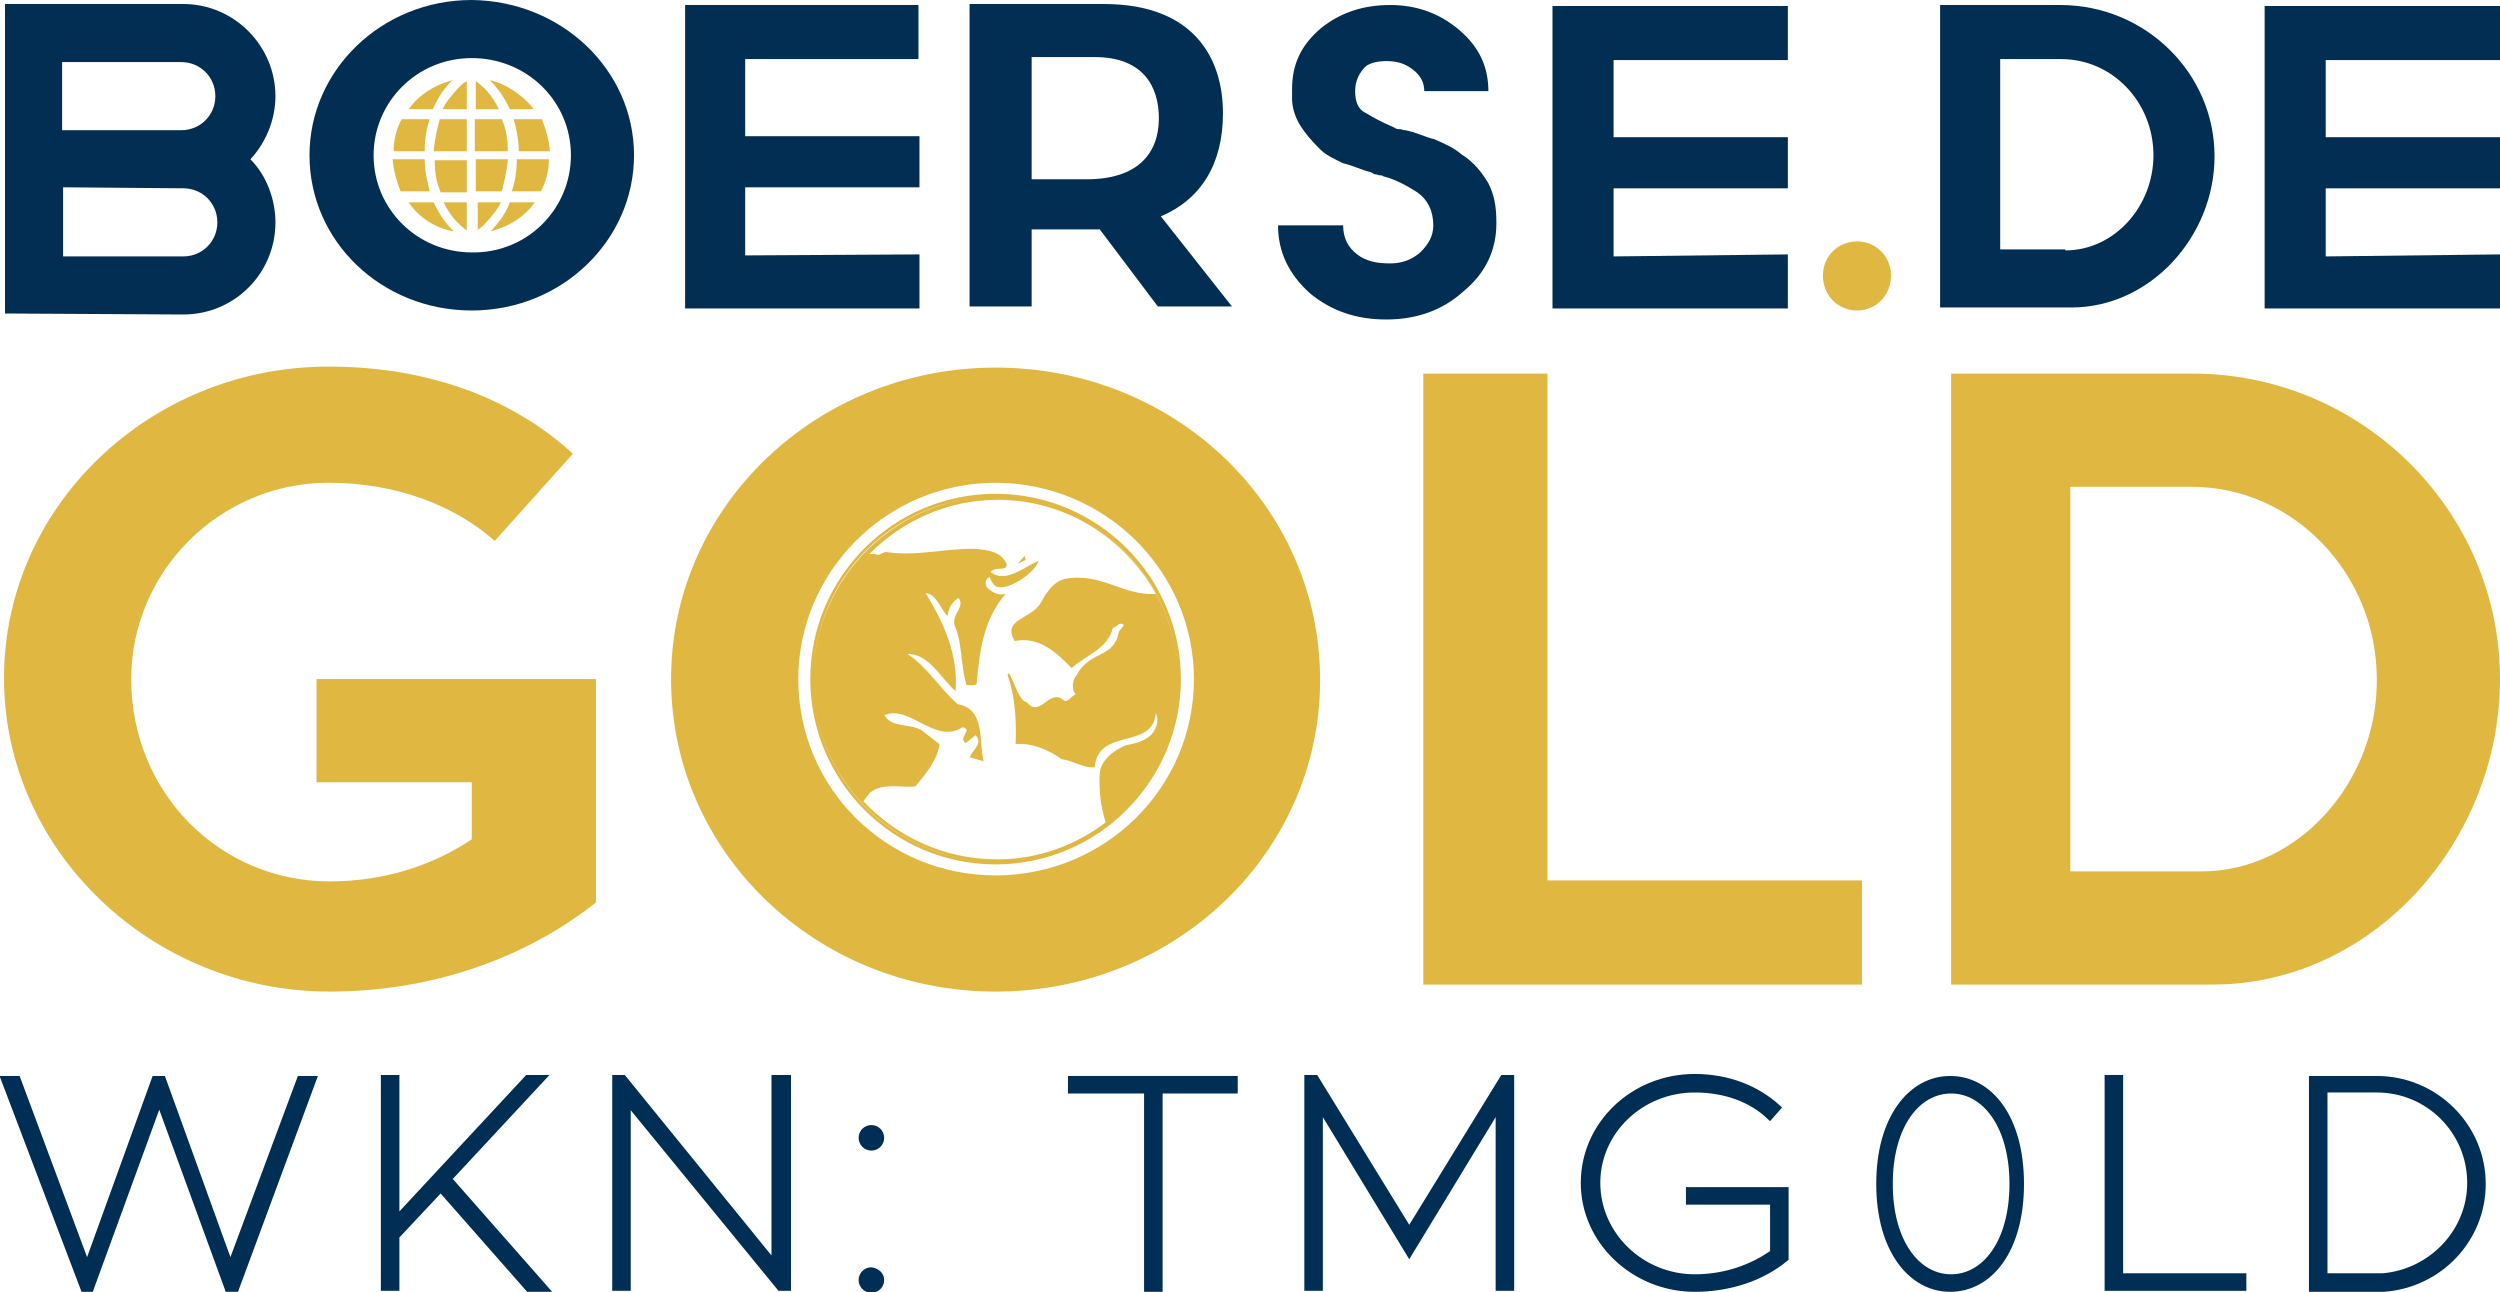
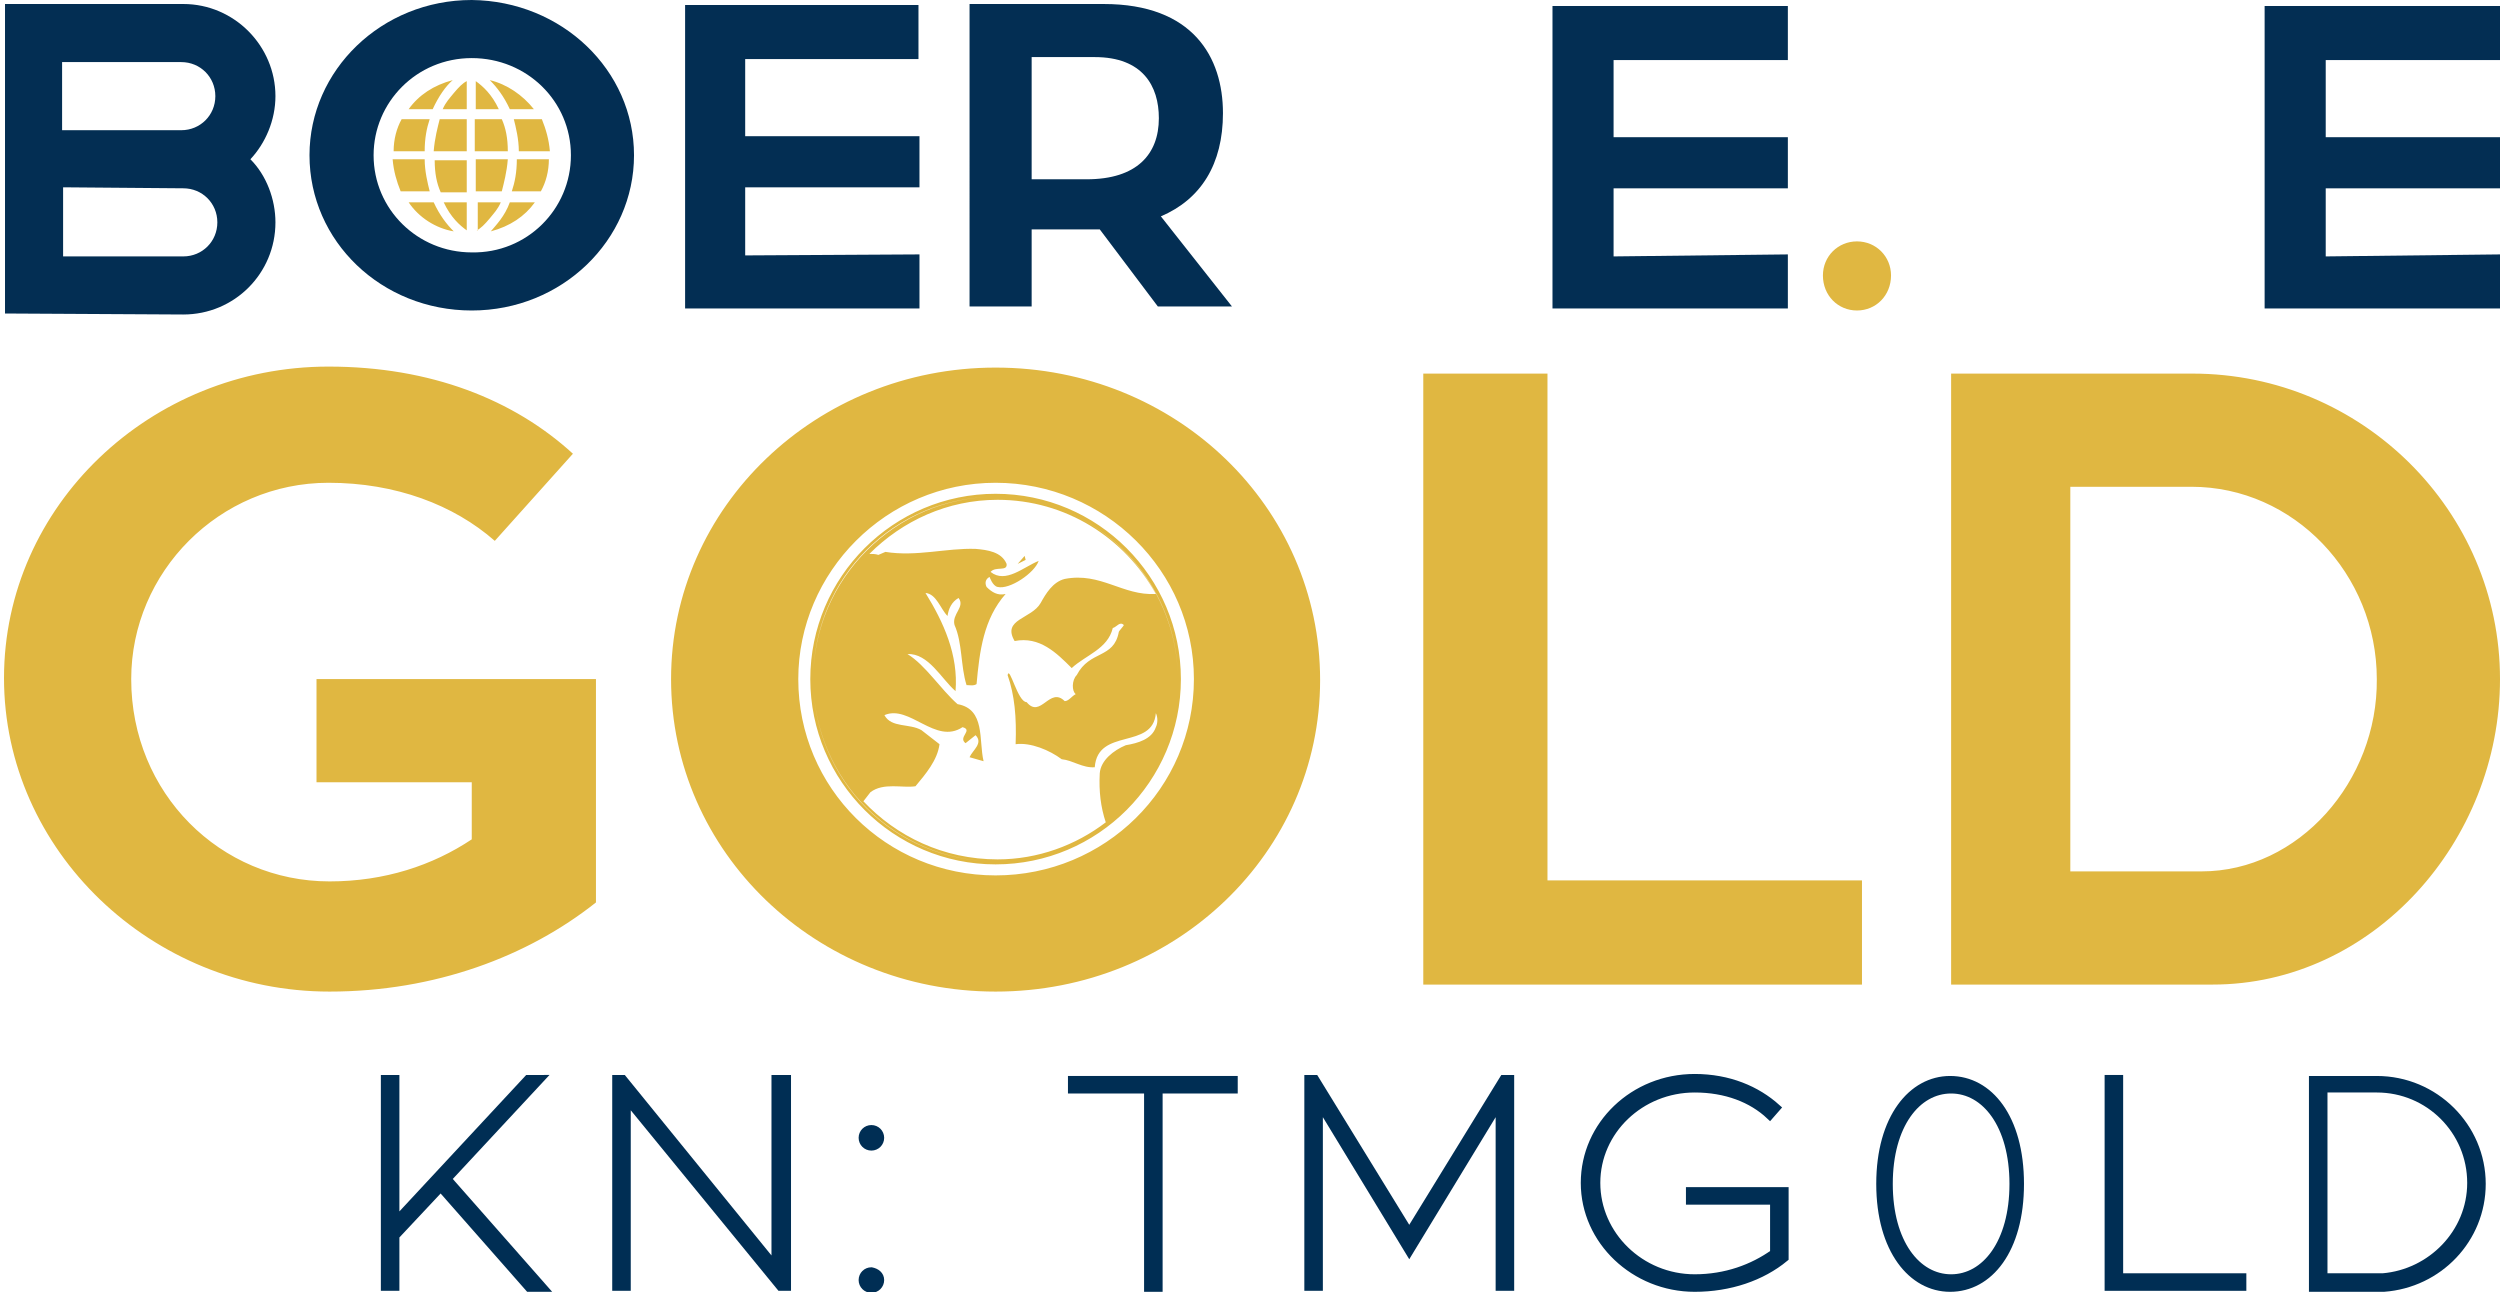
<svg xmlns="http://www.w3.org/2000/svg" version="1.1" id="Ebene_1" x="0px" y="0px" viewBox="0 0 249.6 129" style="enable-background:new 0 0 249.6 129;" xml:space="preserve">
  <style type="text/css">
	.st0{fill:#002E54;stroke:#002E54;stroke-width:0.75;}
	.st1{fill:#E0B741;}
	.st2{fill:#032E53;}
</style>
  <g>
    <path class="st0" d="M201.7,118.2c0,6.6-3.1,10.4-7,10.4c-3.8,0-7-3.8-7-10.4c0-6.6,3.2-10.4,7-10.4   C198.6,107.8,201.7,111.6,201.7,118.2z M188.6,118.2c0,5.9,2.8,9.4,6.2,9.4c3.4,0,6.2-3.5,6.2-9.4c0-5.9-2.8-9.4-6.2-9.4   C191.4,108.8,188.6,112.3,188.6,118.2z" />
-     <path class="st0" d="M23.5,128.6h-0.7l-6.9-18.9l-6.9,18.9H8.4l-7.9-20.8h1.2l7,18.8l6.8-18.8h0.7l6.8,18.8l7-18.8h1.2L23.5,128.6z   " />
    <path class="st0" d="M54.3,128.6h-1.5l-8.8-10l-4.5,4.8v5.1h-1.1v-20.8h1.1v14.2l13.2-14.2H54l-9.3,10L54.3,128.6z" />
    <path class="st0" d="M78.6,107.7v20.8h-0.7l-15.3-18.7v18.7h-1.1v-20.8h0.7l15.2,18.7v-18.7H78.6z" />
    <path class="st0" d="M87.9,113.6c0,0.5-0.4,0.9-0.9,0.9c-0.5,0-0.9-0.4-0.9-0.9c0-0.5,0.4-0.9,0.9-0.9   C87.5,112.7,87.9,113.1,87.9,113.6z M87.9,127.8c0,0.5-0.4,0.9-0.9,0.9c-0.5,0-0.9-0.4-0.9-0.9c0-0.5,0.4-0.9,0.9-0.9   C87.5,127,87.9,127.3,87.9,127.8z" />
    <path class="st0" d="M123.3,108.8h-7.6v19.8h-1.1v-19.8H107v-1h16.2V108.8z" />
    <path class="st0" d="M150.8,107.7v20.8h-1.1v-18.3l-9,14.8l-9-14.8v18.3h-1.1v-20.8h0.7l9.4,15.3l9.4-15.3H150.8z" />
    <path class="st0" d="M178.2,118.9v6.7c-2.3,1.9-5.5,3-9,3c-6,0-11-4.7-11-10.5c0-5.8,4.9-10.5,11-10.5c3.4,0,6.2,1.2,8.2,3   l-0.7,0.8c-1.8-1.7-4.4-2.7-7.5-2.7c-5.4,0-9.8,4.2-9.8,9.4c0,5.2,4.4,9.5,9.8,9.5c3.1,0,5.8-1,7.9-2.5v-5.2h-8.4v-1H178.2z" />
    <path class="st0" d="M223.9,127.5v1h-13.4v-20.8h1.1v19.8H223.9z" />
    <path class="st0" d="M238,128.6h-7.1v-20.8h6.4c5.8,0,10.5,4.7,10.5,10.4C247.8,123.7,243.5,128.2,238,128.6z M237.9,127.5   c4.8-0.4,8.8-4.4,8.8-9.4c0-5.2-4.2-9.4-9.4-9.4H232v18.8H237.9z" />
    <path class="st1" d="M31.6,78.1h15.5v5.7c-3.9,2.6-8.7,4.2-14.2,4.2C22,88,13.1,79.2,13.1,67.8c0-10.7,8.8-19.6,19.7-19.6   c6.7,0,12.5,2.2,16.6,5.8l7.8-8.7c-5.9-5.4-14.2-8.7-24.4-8.7c-17.8,0-32.4,13.9-32.4,31.1S15.1,99,32.9,99   c10.5,0,19.8-3.5,26.6-8.9V67.8H31.6V78.1z M154.5,37.3h-12.4v61h43.8V87.9h-31.4V37.3z M218.9,37.3h-24.1v61h26.1   c16,0,28.7-14.3,28.7-30.5C249.6,51,235.8,37.3,218.9,37.3z M219.8,87h-13.1V48.6h12.1c10.2,0,18.5,8.7,18.5,19.2   C237.4,78,229.5,87,219.8,87z M101.6,56.3l0.8-0.4l-0.1-0.4L101.6,56.3z M99.4,49.3c-10.2,0-18.5,8.3-18.5,18.5   c0,10.2,8.3,18.5,18.5,18.5s18.5-8.3,18.5-18.5C117.9,57.6,109.6,49.3,99.4,49.3z M99.4,86c-10.1,0-18.2-8.1-18.2-18.2   c0-10.1,8.1-18.2,18.2-18.2c0,0,0,0,0,0c-10,0-18.2,8.2-18.2,18.2C81.2,77.9,89.4,86,99.4,86C99.4,86,99.4,86,99.4,86z M86.2,80   l0.7-0.9c1.3-1,3.2-0.4,4.5-0.6c1-1.2,2.2-2.6,2.4-4.2L92,72.9c-1.2-0.7-3-0.2-3.7-1.5c2.5-1.1,5.1,3,7.8,1.2   c1.1,0.3-0.5,1,0.3,1.6l1-0.8c0.8,0.8-0.3,1.5-0.6,2.2l1.4,0.4c-0.5-2.1,0.2-5.2-2.6-5.7c-1.7-1.5-3.2-3.9-5-5   c2.1-0.1,3.4,2.5,4.8,3.7c0.3-3.6-1.2-6.9-3-9.8c1.1,0.1,1.5,1.6,2.2,2.3c0.1-0.7,0.4-1.4,1.1-1.8c0.7,0.9-0.7,1.6-0.4,2.7   c0.8,1.8,0.6,4.1,1.2,6c0.3,0,0.7,0.1,1-0.1c0.3-3.3,0.7-6.5,2.9-9c-0.8,0.2-1.4-0.2-1.9-0.7c-0.2-0.4-0.1-0.8,0.3-1   c0,0,0.3,0.9,0.8,1c1.2,0.3,3.7-1.4,4.1-2.6c-1.5,0.6-3.3,2.3-4.8,1.1c0.5-0.6,1.7,0,1.6-0.8c-0.5-1.2-1.9-1.4-3.1-1.5   c-2.9-0.1-5.9,0.8-9,0.3l-0.7,0.3c-0.3-0.1-0.6-0.1-0.9-0.1c3.3-3.3,7.8-5.4,12.8-5.4c6.8,0,12.7,3.8,15.8,9.4   c-3.3,0.2-5.5-2.2-9.1-1.5c-1.2,0.3-1.9,1.5-2.4,2.4c-0.9,1.6-3.9,1.6-2.6,3.8c2.5-0.5,4.2,1.2,5.7,2.7c1.4-1.3,3.6-1.9,4.1-4   c0.4-0.1,0.7-0.7,1.1-0.3c0,0.1-0.5,0.6-0.5,0.7c-0.5,2.7-2.9,1.8-4.2,4.3c-0.5,0.5-0.5,1.6-0.1,1.9c-0.4,0.2-0.7,0.7-1.1,0.7   c-1.5-1.5-2.4,1.8-3.8,0.1c-0.9,0-1.7-3.7-1.9-2.7c0.7,2,0.9,4.2,0.8,6.9c1.5-0.2,3.4,0.6,4.6,1.5c1.1,0.1,2.1,0.9,3.3,0.8   c0.3-4,5.8-1.7,6.1-5.4c0.2,0.4,0.2,1,0,1.4c-0.4,1.2-1.8,1.6-3,1.8c-1.2,0.5-2.5,1.5-2.6,2.8c-0.1,1.8,0.1,3.4,0.6,4.9   c-3,2.3-6.8,3.7-10.8,3.7C94.2,85.8,89.5,83.5,86.2,80z M105.8,84.9c6.9-2.6,11.8-9.2,11.8-17c0-7.5-4.6-14-11.1-16.8   c6.5,2.8,11.1,9.2,11.1,16.8C117.6,75.6,112.7,82.3,105.8,84.9z M99.4,36.7C81.5,36.7,67,50.6,67,67.8C67,85.1,81.5,99,99.4,99   c18,0,32.4-13.9,32.4-31.1C131.8,50.6,117.4,36.7,99.4,36.7z M99.4,87.4c-10.9,0-19.7-8.7-19.7-19.6c0-10.7,8.8-19.6,19.7-19.6   c10.9,0,19.8,8.8,19.8,19.6C119.2,78.7,110.3,87.4,99.4,87.4z" />
    <g>
      <path class="st2" d="M63.3,15.5C63.3,24,56.1,31,47.1,31c-9,0-16.2-6.9-16.2-15.5C30.9,7,38.1,0,47.1,0C56.1,0.1,63.3,7,63.3,15.5    z M57,15.5c0-5.4-4.4-9.7-9.9-9.7s-9.8,4.4-9.8,9.7c0,5.4,4.4,9.7,9.8,9.7C52.6,25.3,57,20.9,57,15.5z" />
      <path class="st2" d="M91.8,25.4v5.4H68.4V0.5h23.3v5.4H74.4v7.7h17.4v5.1H74.4v6.8L91.8,25.4L91.8,25.4z" />
      <path class="st2" d="M109.8,22.9c-0.4,0-0.8,0-1.2,0H103v7.7h-6.2V0.4h13.4c8.9,0,11.9,5.3,11.9,10.9c0,5.1-2.2,8.6-6.2,10.3    l7.1,9h-7.4L109.8,22.9z M103,17.9h5.5c5,0,7.2-2.5,7.2-6.1c0-3.2-1.6-6.1-6.4-6.1H103L103,17.9L103,17.9z" />
      <path class="st2" d="M178.5,25.4v5.4h-23.5V0.6h23.5V6h-17.4v7.7h17.4v5.1h-17.4v6.8L178.5,25.4L178.5,25.4z" />
      <path class="st1" d="M185.4,31c-1.9,0-3.4-1.5-3.4-3.5c0-1.9,1.5-3.4,3.4-3.4s3.4,1.5,3.4,3.4C188.8,29.5,187.3,31,185.4,31z" />
-       <path class="st2" d="M206.8,30.7h-13.1V0.5h12c8.5,0,15.4,6.8,15.4,15.1C221.1,23.6,214.7,30.7,206.8,30.7z M206.2,25    c4.9,0,8.8-4.4,8.8-9.5c0-5.3-4.1-9.6-9.2-9.6h-6.1v19H206.2z" />
      <path class="st2" d="M249.6,25.4v5.4h-23.5V0.6h23.5V6h-17.4v7.7h17.4v5.1h-17.4v6.8L249.6,25.4L249.6,25.4z" />
      <path class="st2" d="M18.3,31.4L18.3,31.4c5.1,0,9.2-4.1,9.2-9.2l0,0c0-2.3-0.9-4.7-2.5-6.3l0,0c1.5-1.6,2.5-3.9,2.5-6.3l0,0    c0-5-4.1-9.2-9.2-9.2H0.5v30.9L18.3,31.4L18.3,31.4z M18.3,18.8c1.9,0,3.4,1.5,3.4,3.4l0,0c0,1.9-1.5,3.4-3.4,3.4l0,0h-12v-6.9    L18.3,18.8L18.3,18.8z M6.2,13V6.2h11.9l0,0c1.9,0,3.4,1.5,3.4,3.4l0,0c0,1.9-1.5,3.4-3.4,3.4L6.2,13L6.2,13z" />
-       <path class="st2" d="M127.6,22.5h6.5c0,1.3,0.5,2.2,1.4,2.9c0.9,0.7,2,0.9,3.3,0.9c1.2,0,2.2-0.4,3-1.1c0.8-0.8,1.3-1.6,1.3-2.7    c0-1.5-0.6-2.6-1.6-3.3c-1.1-0.7-2.2-1.3-3.4-1.6c-0.1-0.1-0.2-0.1-0.4-0.1c-0.1,0-0.2-0.1-0.4-0.1s-0.2-0.1-0.2-0.1    c-0.1,0-0.2-0.1-0.2-0.1c-0.9-0.2-1.9-0.7-2.8-0.9c-0.8-0.4-1.8-0.8-2.5-1.6c-0.7-0.7-1.3-1.4-1.8-2.2s-0.8-1.8-0.8-2.6    c0-0.2,0-0.2,0-0.5c0-0.2,0-0.2,0-0.5c0-2.5,0.9-4.4,2.9-6.1c2-1.6,4.3-2.3,6.9-2.3s4.9,0.8,6.9,2.5s2.9,3.7,2.9,6.1h-6.4    c0-0.9-0.4-1.6-1.2-2.2c-0.8-0.6-1.6-0.8-2.6-0.8c-0.9,0-1.9,0.2-2.3,0.8c-0.5,0.6-0.8,1.3-0.8,2.2l0,0l0,0c0,0.9,0.2,1.8,1.1,2.2    c0.8,0.5,1.6,0.9,2.5,1.3c0.1,0,0.2,0.1,0.2,0.1c0.1,0,0.2,0.1,0.2,0.1c0.2,0.1,0.2,0.1,0.5,0.1c0.2,0,0.2,0.1,0.5,0.1    c1.1,0.2,2,0.7,2.9,0.9c0.9,0.4,1.9,0.8,2.7,1.5c1.3,0.8,2.1,1.9,2.7,2.9c0.6,1.2,0.8,2.3,0.8,4c0,2.7-1.1,5-3.3,6.8    c-2.1,1.9-4.7,2.8-7.7,2.8c-2.9,0-5.4-0.8-7.6-2.6C128.7,27.4,127.6,25.2,127.6,22.5L127.6,22.5z" />
      <path class="st1" d="M49,23.1c1.9-0.5,3.4-1.5,4.4-2.9l0,0h-2.5C50.4,21.6,49.5,22.5,49,23.1L49,23.1z M45.3,23.1    c-0.7-0.7-1.4-1.6-2-2.9l0,0h-2.5C41.8,21.7,43.5,22.8,45.3,23.1L45.3,23.1z M47.6,23c0.4-0.2,0.8-0.6,1.3-1.2l0,0    c0.4-0.5,0.8-0.9,1.1-1.6l0,0h-2.3V23L47.6,23z M46.6,23v-2.8h-2.3C45,21.7,45.9,22.5,46.6,23L46.6,23z M54,19.1    c0.5-0.9,0.8-2,0.8-3.2l0,0h-3.2c0,1.3-0.2,2.3-0.5,3.2l0,0H54L54,19.1z M50.1,19.1c0.2-0.8,0.5-1.9,0.6-3.2l0,0h-3.2v3.2H50.1    L50.1,19.1z M46.6,19.1V16h-3.2c0,1.3,0.2,2.3,0.6,3.2l0,0H46.6L46.6,19.1z M42.9,19.1c-0.2-0.8-0.5-2-0.5-3.2l0,0h-3.2    c0.1,1.2,0.4,2.2,0.8,3.2l0,0H42.9L42.9,19.1z M54.9,15.1c-0.1-1.2-0.4-2.2-0.8-3.2l0,0h-2.8c0.2,0.8,0.5,2,0.5,3.2l0,0H54.9    L54.9,15.1z M50.7,15.1c0-1.3-0.2-2.3-0.6-3.2l0,0h-2.7v3.2H50.7L50.7,15.1z M46.6,15.1v-3.2h-2.7c-0.2,0.8-0.5,1.9-0.6,3.2l0,0    H46.6L46.6,15.1z M42.4,15.1c0-1.3,0.2-2.3,0.5-3.2l0,0h-2.8c-0.5,0.9-0.8,2-0.8,3.2l0,0H42.4L42.4,15.1z M53.3,10.9    c-1.1-1.4-2.7-2.5-4.4-2.9l0,0c0.7,0.7,1.4,1.6,2,2.9l0,0H53.3L53.3,10.9z M49.8,10.9c-0.7-1.5-1.6-2.3-2.3-2.8l0,0v2.8H49.8    L49.8,10.9z M46.6,10.9V8.1c-0.4,0.2-0.8,0.6-1.3,1.2l0,0c-0.4,0.5-0.8,0.9-1.1,1.6l0,0H46.6L46.6,10.9z M43.2,10.9    c0.6-1.3,1.3-2.3,2-2.9l0,0c-1.9,0.5-3.4,1.5-4.4,2.9l0,0H43.2L43.2,10.9z" />
    </g>
  </g>
</svg>